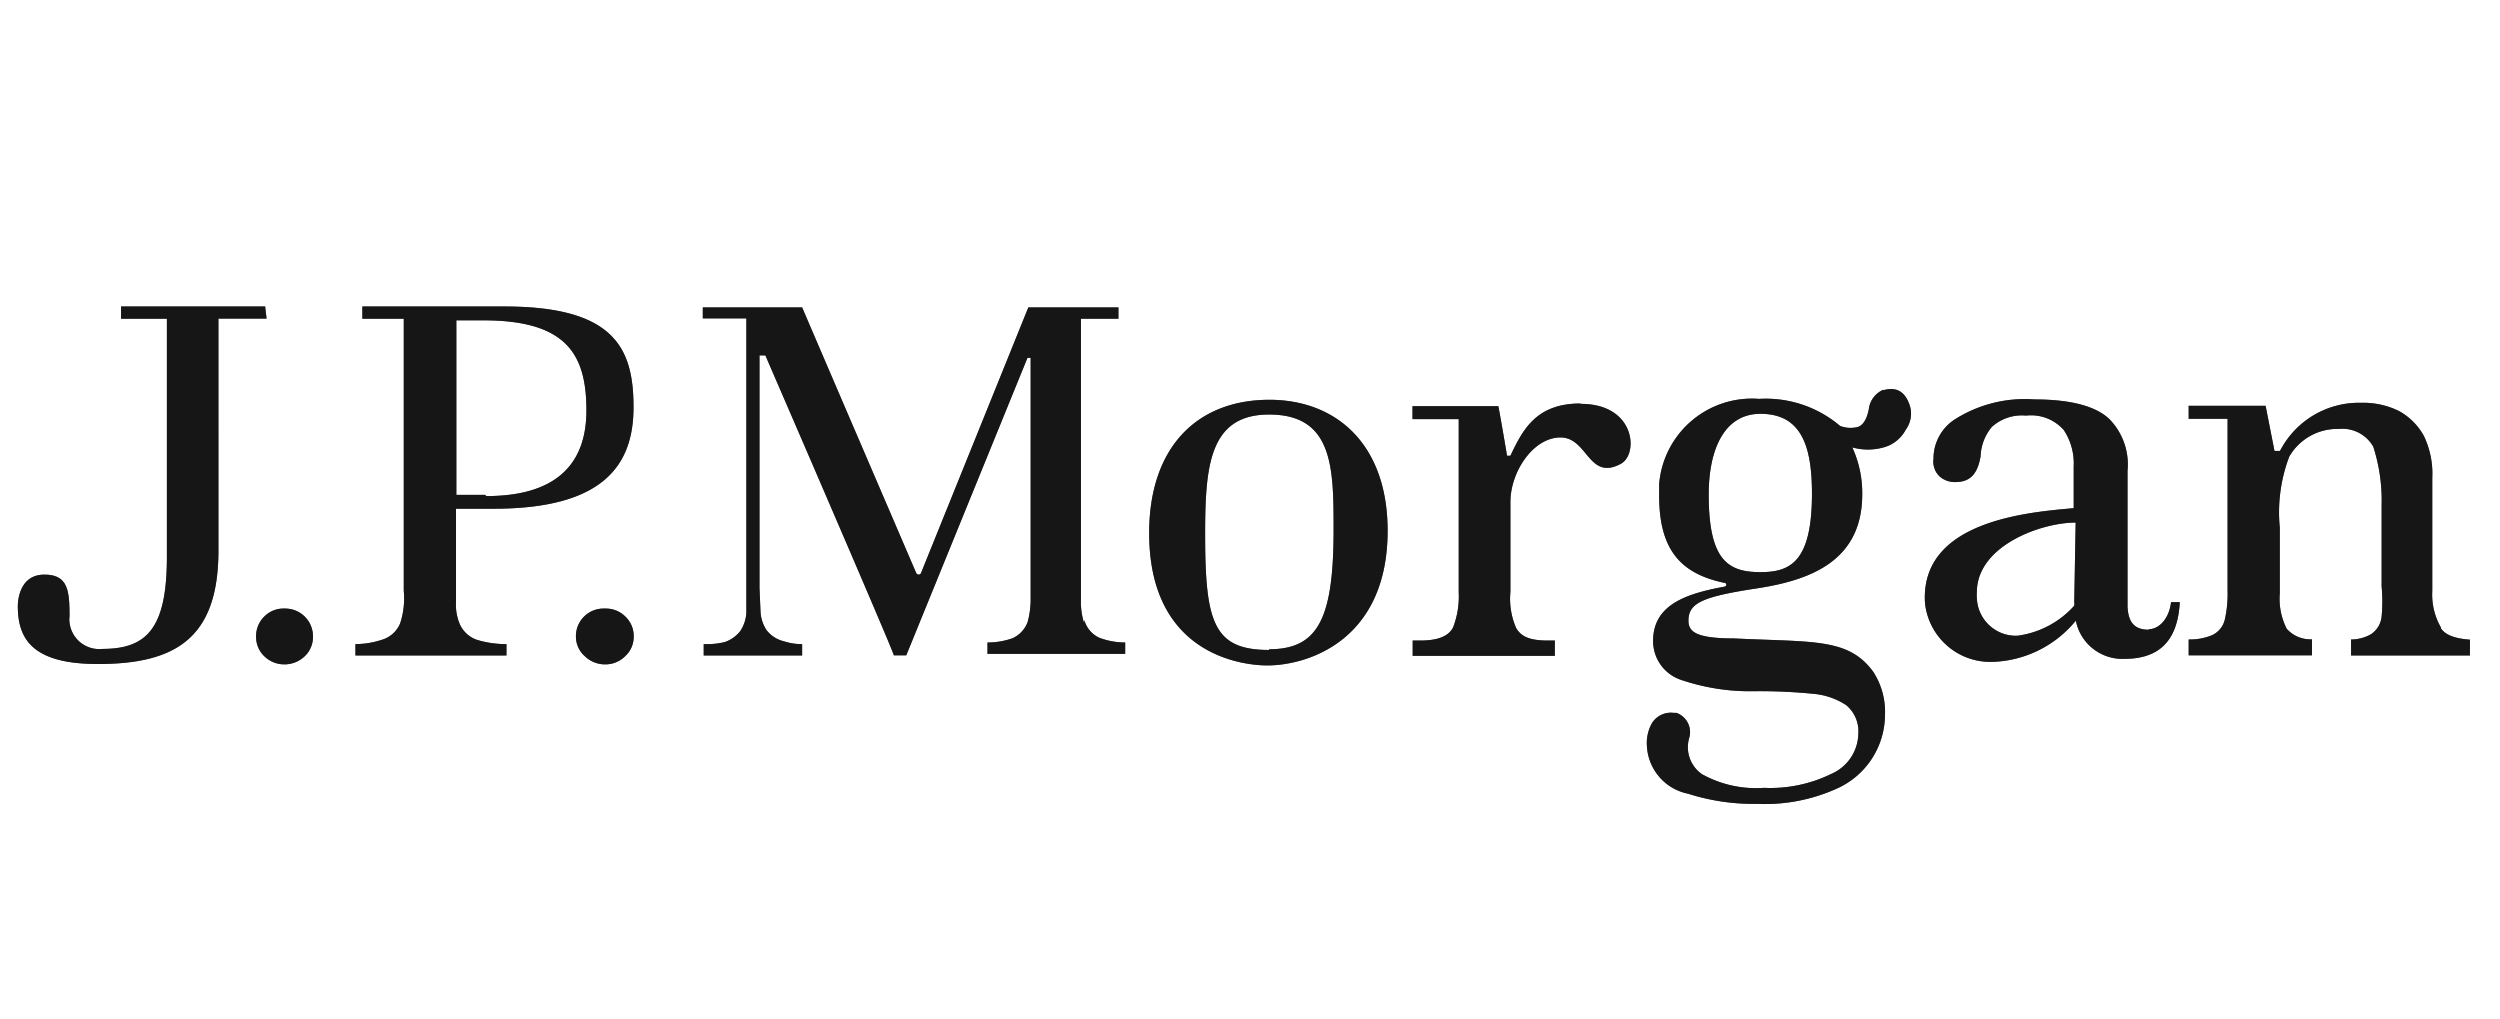
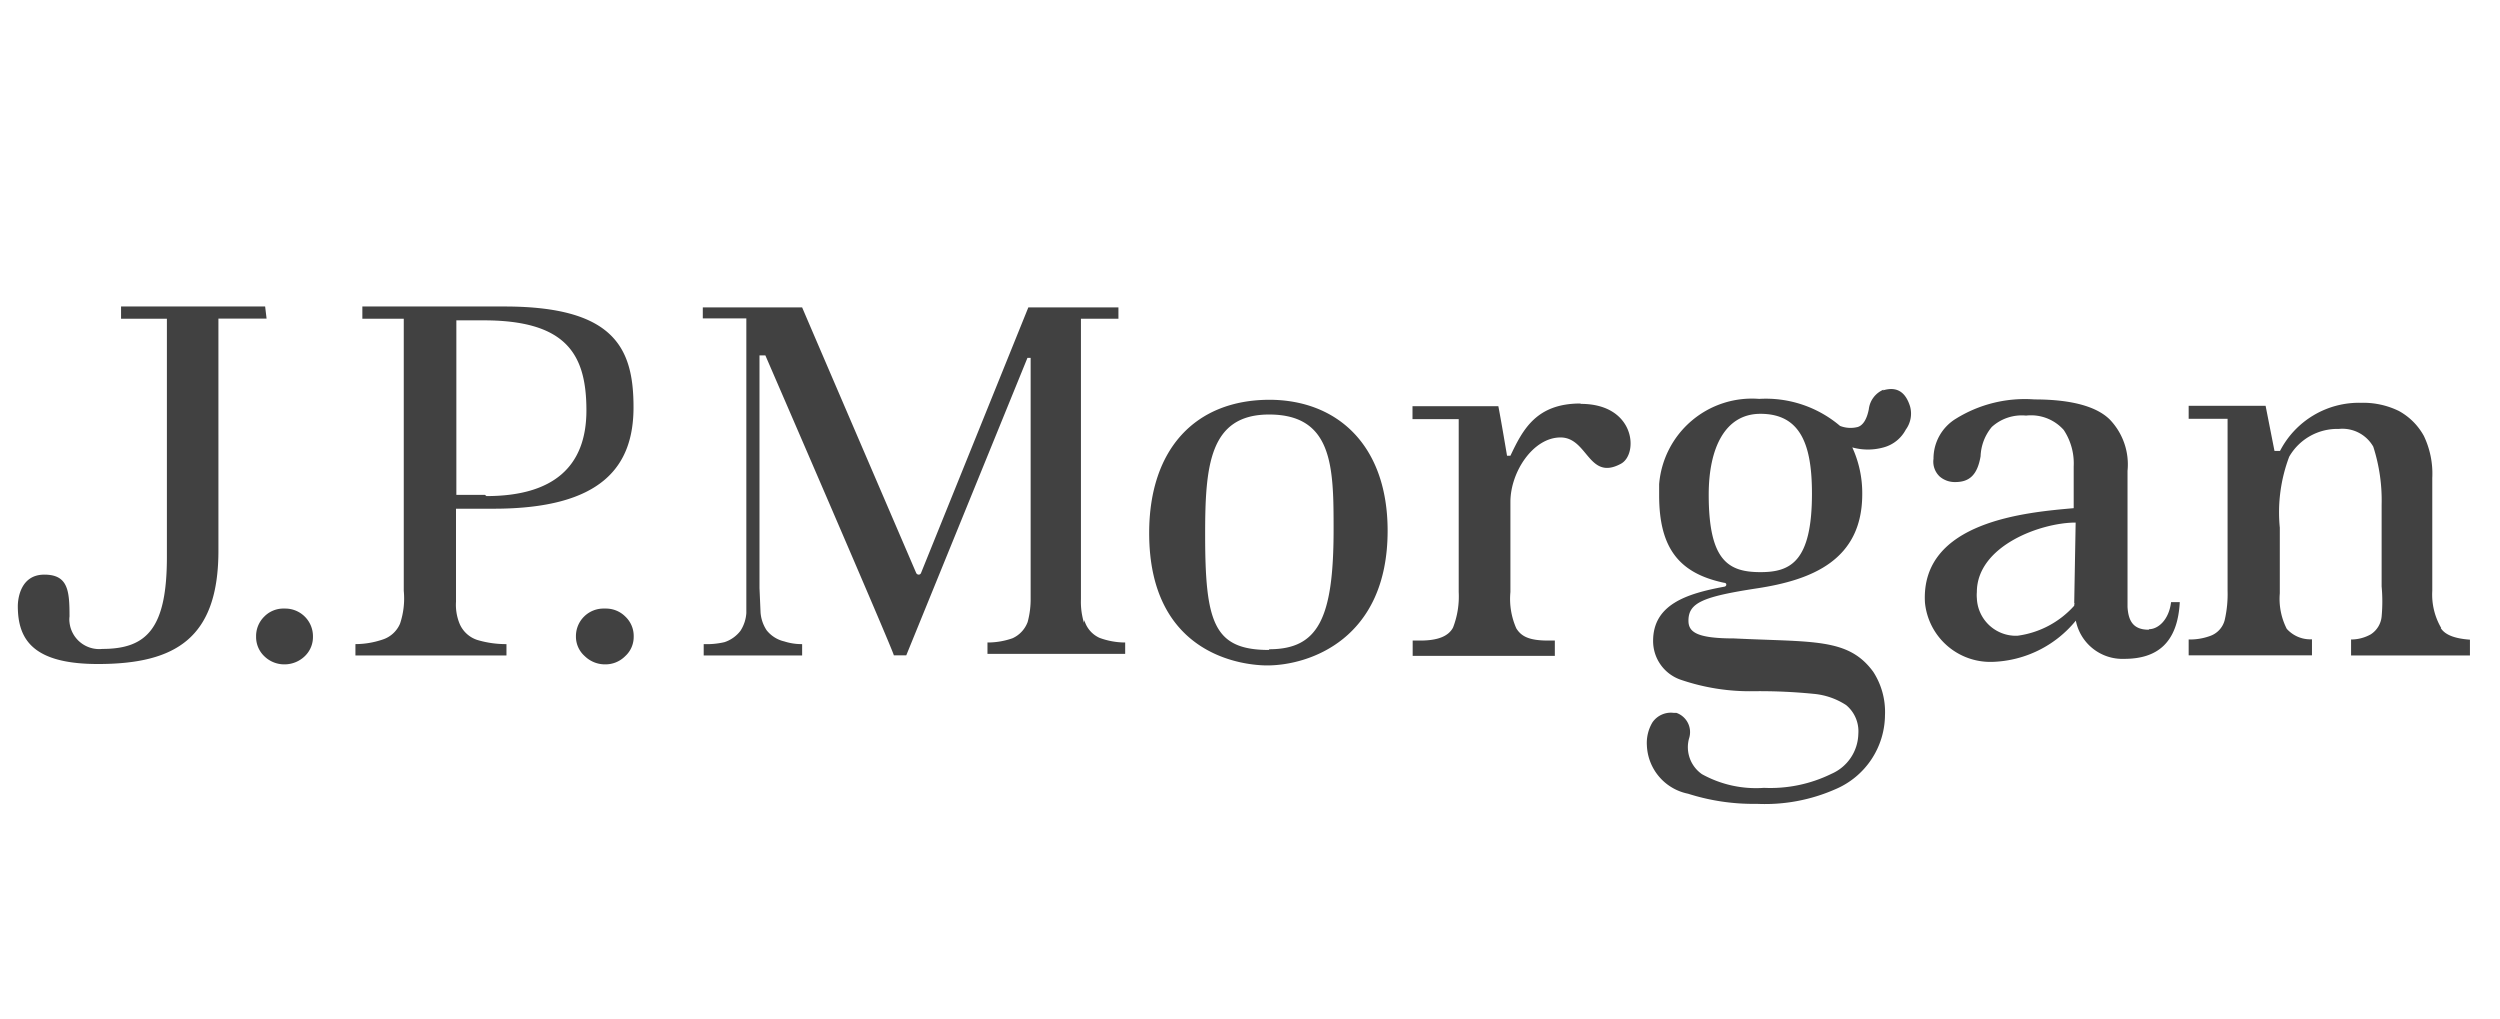
<svg xmlns="http://www.w3.org/2000/svg" width="157" height="64" fill="none">
  <path fill="#0A0A0A" fill-opacity=".77" d="M16.652 19.248h-9.05v.77h2.879v14.964c0 4.464-1.25 5.77-4.05 5.77a1.875 1.875 0 0 1-2.065-1.663 1.362 1.362 0 0 1 0-.369c0-1.629-.09-2.633-1.585-2.633-1.495 0-1.662 1.517-1.662 1.975 0 2.064.915 3.638 5.032 3.638 4.91 0 7.566-1.652 7.566-7.12V20.007h3.024l-.09-.76ZM17.857 38.218a1.686 1.686 0 0 0-1.26.502 1.717 1.717 0 0 0-.514 1.261 1.662 1.662 0 0 0 .513 1.228c.336.33.79.515 1.261.513a1.83 1.83 0 0 0 1.283-.513 1.661 1.661 0 0 0 .514-1.228 1.74 1.74 0 0 0-1.719-1.763h-.078ZM37.943 38.218a1.732 1.732 0 0 0-1.774 1.696v.067a1.63 1.63 0 0 0 .558 1.228c.337.328.79.513 1.26.513a1.743 1.743 0 0 0 1.273-.513 1.629 1.629 0 0 0 .536-1.228 1.673 1.673 0 0 0-.525-1.26 1.718 1.718 0 0 0-1.239-.503M31.683 19.248h-8.927v.77h2.6v17.084c.068.697-.012 1.4-.234 2.065a1.785 1.785 0 0 1-1.116 1.004 5.346 5.346 0 0 1-1.685.279v.714h9.485v-.714a6.284 6.284 0 0 1-1.82-.257 1.818 1.818 0 0 1-1.115-1.004 3.124 3.124 0 0 1-.234-1.395v-5.847h2.365c6.852 0 8.783-2.7 8.783-6.372 0-3.671-1.161-6.327-8.102-6.327Zm-1.227 11.828h-1.797V20.118h1.63c5.289-.022 6.538 2.132 6.538 5.658 0 3.526-2.075 5.378-6.282 5.378M68.073 39.11a4.552 4.552 0 0 1-.19-1.495V20.018h2.354v-.714H64.58l-6.74 16.682a.156.156 0 0 1-.134.1.179.179 0 0 1-.168-.1s-7.085-16.482-7.164-16.682h-6.238v.691h2.734v18.502a2.321 2.321 0 0 1-.368 1.116 2.087 2.087 0 0 1-1.004.714 4.92 4.92 0 0 1-1.306.123v.714h6.182v-.714a3.511 3.511 0 0 1-1.116-.168 1.986 1.986 0 0 1-1.115-.703 2.344 2.344 0 0 1-.38-1.115l-.067-1.54V22.317h.368s8.068 18.624 8.068 18.836h.782l7.61-18.68h.2v15.053c.01.52-.053 1.038-.189 1.54a1.807 1.807 0 0 1-.948 1.016 4.71 4.71 0 0 1-1.574.267v.715h8.648v-.715a4.653 4.653 0 0 1-1.606-.29 1.73 1.73 0 0 1-.96-1.116M79.734 25.106c-4.62 0-7.566 3.047-7.566 8.37 0 7.81 6.104 8.313 7.41 8.313 2.61 0 7.565-1.618 7.565-8.459 0-5.378-3.169-8.224-7.443-8.224m0 15.712c-3.481 0-4.017-1.718-4.017-7.264 0-4.297.268-7.522 4.017-7.522 4.028 0 4.05 3.348 4.05 7.22 0 5.58-.959 7.521-4.05 7.521M99.25 25.34c-2.767 0-3.615 1.63-4.396 3.281h-.212s-.402-2.399-.547-3.113h-5.39v.815h2.902V37.18c.04.761-.082 1.522-.357 2.232-.29.547-.96.815-2.054.815h-.48v.96h8.928v-.96h-.424c-1.183 0-1.685-.257-1.998-.77a4.564 4.564 0 0 1-.368-2.277v-5.657c0-1.886 1.428-4.051 3.147-4.051 1.718 0 1.752 2.756 3.794 1.651 1.116-.602.915-3.76-2.522-3.76M134.937 39.546c-.96 0-1.272-.536-1.328-1.417v-8.56a4.071 4.071 0 0 0-1.116-3.224c-.837-.826-2.421-1.261-4.731-1.261a8.2 8.2 0 0 0-4.921 1.205 2.93 2.93 0 0 0-1.417 2.522 1.283 1.283 0 0 0 .39 1.116c.273.233.623.356.982.346.893 0 1.384-.458 1.585-1.618a3.046 3.046 0 0 1 .703-1.841 2.801 2.801 0 0 1 2.153-.715 2.748 2.748 0 0 1 2.366.904 3.8 3.8 0 0 1 .625 2.288v2.622c-2.868.257-9.641.793-9.34 5.937a4.128 4.128 0 0 0 4.229 3.716 7.04 7.04 0 0 0 5.245-2.59 2.983 2.983 0 0 0 3.046 2.4c2.087 0 3.348-1.027 3.482-3.56h-.547c-.134 1.116-.815 1.697-1.384 1.697m-4.698-1.652a.101.101 0 0 1 0 .111v.067a5.803 5.803 0 0 1-3.57 1.886 2.456 2.456 0 0 1-2.545-2.365 2.058 2.058 0 0 1 0-.369c0-2.912 4.018-4.374 6.205-4.374l-.09 5.044ZM153.305 39.434a4.159 4.159 0 0 1-.558-2.332v-7.086a5.49 5.49 0 0 0-.525-2.633 3.952 3.952 0 0 0-1.573-1.574 5.089 5.089 0 0 0-2.366-.513 5.581 5.581 0 0 0-5.099 3.024h-.346l-.558-2.834h-4.832v.814h2.444v10.802a7.266 7.266 0 0 1-.179 1.83 1.434 1.434 0 0 1-.915 1.005c-.432.157-.89.232-1.35.223v.993h7.744v-1.005a1.987 1.987 0 0 1-1.584-.658 4.137 4.137 0 0 1-.436-2.232v-4.117a9.882 9.882 0 0 1 .592-4.464 3.485 3.485 0 0 1 3.113-1.74 2.231 2.231 0 0 1 2.165 1.115 11 11 0 0 1 .524 3.66v5.111c.058.631.058 1.266 0 1.897a1.5 1.5 0 0 1-.68 1.116 2.537 2.537 0 0 1-1.239.324v1.004h7.465v-.993c-.937-.067-1.551-.29-1.83-.725M118.288 24.47a1.516 1.516 0 0 0-.926 1.228c-.123.636-.369 1.015-.692 1.116-.37.096-.761.073-1.116-.067a7.197 7.197 0 0 0-5.077-1.697 5.846 5.846 0 0 0-6.283 5.357v.703c0 3.348 1.283 4.899 4.084 5.49.179 0 .179.223 0 .245-2.354.436-4.463 1.116-4.463 3.404a2.568 2.568 0 0 0 1.718 2.433c1.493.513 3.064.759 4.642.725a34.296 34.296 0 0 1 3.727.167 4.458 4.458 0 0 1 2.031.703 2.131 2.131 0 0 1 .77 1.808 2.804 2.804 0 0 1-1.685 2.51 8.711 8.711 0 0 1-4.24.882 6.986 6.986 0 0 1-3.895-.859 2.065 2.065 0 0 1-.814-2.232 1.28 1.28 0 0 0-.792-1.618h-.168a1.403 1.403 0 0 0-1.339.603 2.514 2.514 0 0 0-.346 1.44 3.226 3.226 0 0 0 2.589 3.035 13.5 13.5 0 0 0 4.319.636 10.957 10.957 0 0 0 4.921-.915 5.098 5.098 0 0 0 3.124-4.654 4.633 4.633 0 0 0-.736-2.722c-1.563-2.143-3.772-1.853-8.749-2.098-2.388 0-2.857-.424-2.857-1.116 0-1.116.882-1.507 4.319-2.031 3.437-.525 6.595-1.774 6.595-5.914a6.878 6.878 0 0 0-.625-2.935 3.67 3.67 0 0 0 1.964 0 2.229 2.229 0 0 0 1.395-1.116 1.7 1.7 0 0 0 .268-1.462c-.291-.926-.849-1.26-1.697-1.004m-7.699 11.415c-2.031 0-3.248-.736-3.248-4.865 0-2.912 1.016-5.077 3.248-5.077 2.544 0 3.236 1.975 3.236 5.01 0 4.308-1.373 4.932-3.236 4.932Z" />
-   <path fill="#0A0A0A" fill-opacity=".77" d="M16.652 19.248h-9.05v.77h2.879v14.964c0 4.464-1.25 5.77-4.05 5.77a1.875 1.875 0 0 1-2.065-1.663 1.362 1.362 0 0 1 0-.369c0-1.629-.09-2.633-1.585-2.633-1.495 0-1.662 1.517-1.662 1.975 0 2.064.915 3.638 5.032 3.638 4.91 0 7.566-1.652 7.566-7.12V20.007h3.024l-.09-.76ZM17.857 38.218a1.684 1.684 0 0 0-1.26.502 1.72 1.72 0 0 0-.514 1.261 1.662 1.662 0 0 0 .513 1.228c.336.33.79.515 1.261.513a1.83 1.83 0 0 0 1.283-.513 1.662 1.662 0 0 0 .514-1.228 1.741 1.741 0 0 0-1.719-1.763h-.078ZM37.943 38.218a1.73 1.73 0 0 0-1.774 1.696v.067a1.628 1.628 0 0 0 .558 1.227c.337.33.79.513 1.26.514a1.74 1.74 0 0 0 1.273-.514 1.63 1.63 0 0 0 .536-1.227 1.674 1.674 0 0 0-.525-1.261 1.718 1.718 0 0 0-1.239-.502M31.683 19.248h-8.927v.77h2.6v17.084c.068.697-.012 1.4-.234 2.065a1.785 1.785 0 0 1-1.116 1.004 5.346 5.346 0 0 1-1.685.279v.714h9.485v-.714a6.284 6.284 0 0 1-1.819-.257 1.82 1.82 0 0 1-1.116-1.004 3.124 3.124 0 0 1-.234-1.395v-5.847h2.366c6.851 0 8.782-2.7 8.782-6.372 0-3.671-1.16-6.327-8.102-6.327Zm-1.227 11.828h-1.797V20.118h1.63c5.289-.022 6.538 2.132 6.538 5.658 0 3.526-2.075 5.378-6.282 5.378M68.073 39.11a4.552 4.552 0 0 1-.19-1.495V20.018h2.355v-.714H64.58l-6.74 16.682a.156.156 0 0 1-.134.1.179.179 0 0 1-.167-.1s-7.086-16.481-7.164-16.682h-6.238v.691h2.734v18.502a2.32 2.32 0 0 1-.369 1.116 2.086 2.086 0 0 1-1.004.714c-.428.1-.867.14-1.305.123v.714h6.182v-.714a3.514 3.514 0 0 1-1.116-.168 1.986 1.986 0 0 1-1.116-.703 2.342 2.342 0 0 1-.38-1.115l-.067-1.54V22.317h.369s8.068 18.624 8.068 18.836h.78l7.611-18.68h.201v15.053c.01.52-.054 1.038-.19 1.54a1.806 1.806 0 0 1-.948 1.016 4.71 4.71 0 0 1-1.574.267v.715h8.649v-.715a4.654 4.654 0 0 1-1.607-.29 1.729 1.729 0 0 1-.96-1.116M79.733 25.106c-4.62 0-7.566 3.047-7.566 8.37 0 7.811 6.104 8.313 7.41 8.313 2.611 0 7.566-1.618 7.566-8.458 0-5.379-3.17-8.225-7.443-8.225m0 15.712c-3.482 0-4.017-1.718-4.017-7.264 0-4.296.267-7.521 4.017-7.521 4.028 0 4.05 3.347 4.05 7.22 0 5.579-.96 7.52-4.05 7.52M99.25 25.34c-2.767 0-3.615 1.63-4.396 3.28h-.212s-.402-2.398-.547-3.113h-5.39v.815h2.902V37.18c.04.76-.082 1.521-.357 2.232-.29.546-.96.814-2.053.814h-.48v.96h8.927v-.96h-.424c-1.183 0-1.685-.257-1.998-.77a4.563 4.563 0 0 1-.368-2.276v-5.658c0-1.886 1.428-4.05 3.147-4.05 1.718 0 1.752 2.756 3.794 1.651 1.116-.603.915-3.76-2.522-3.76M134.937 39.546c-.959 0-1.272-.536-1.328-1.417v-8.56a4.071 4.071 0 0 0-1.116-3.224c-.836-.826-2.421-1.261-4.731-1.261a8.202 8.202 0 0 0-4.921 1.205 2.932 2.932 0 0 0-1.417 2.522 1.296 1.296 0 0 0 .39 1.116c.274.233.623.356.982.346.893 0 1.384-.458 1.585-1.619a3.046 3.046 0 0 1 .703-1.84 2.816 2.816 0 0 1 2.154-.715 2.744 2.744 0 0 1 2.365.904c.448.676.667 1.478.625 2.288v2.622c-2.868.257-9.641.792-9.34 5.936a4.128 4.128 0 0 0 4.229 3.716 7.04 7.04 0 0 0 5.245-2.588 2.98 2.98 0 0 0 3.047 2.399c2.086 0 3.347-1.027 3.481-3.56h-.547c-.134 1.116-.814 1.696-1.383 1.696m-4.698-1.651a.1.1 0 0 1 0 .111v.067a5.802 5.802 0 0 1-3.571 1.886 2.458 2.458 0 0 1-2.324-1.433 2.447 2.447 0 0 1-.22-.933 1.888 1.888 0 0 1 0-.368c0-2.912 4.017-4.374 6.204-4.374l-.089 5.044ZM153.305 39.434a4.159 4.159 0 0 1-.558-2.332v-7.086a5.49 5.49 0 0 0-.525-2.633 3.953 3.953 0 0 0-1.573-1.574 5.091 5.091 0 0 0-2.366-.513 5.58 5.58 0 0 0-5.1 3.024h-.345l-.558-2.834h-4.832v.814h2.444v10.802a7.265 7.265 0 0 1-.179 1.83 1.434 1.434 0 0 1-.915 1.005c-.432.157-.89.232-1.35.223v.993h7.744v-1.004a1.986 1.986 0 0 1-1.584-.659 4.137 4.137 0 0 1-.436-2.232v-4.117a9.882 9.882 0 0 1 .592-4.464 3.479 3.479 0 0 1 3.113-1.74 2.232 2.232 0 0 1 2.165 1.115c.38 1.182.557 2.42.524 3.66v5.111c.058.631.058 1.266 0 1.897a1.499 1.499 0 0 1-.68 1.116 2.535 2.535 0 0 1-1.239.324v1.004h7.465v-.993c-.937-.067-1.551-.29-1.83-.725M118.288 24.47a1.516 1.516 0 0 0-.926 1.228c-.123.636-.369 1.015-.692 1.116-.37.096-.761.073-1.116-.067a7.2 7.2 0 0 0-5.078-1.697 5.85 5.85 0 0 0-6.282 5.357v.703c0 3.348 1.283 4.899 4.084 5.49.179 0 .179.223 0 .245-2.354.436-4.463 1.116-4.463 3.404a2.56 2.56 0 0 0 1.718 2.433c1.493.513 3.064.759 4.642.725a34.296 34.296 0 0 1 3.727.167 4.462 4.462 0 0 1 2.031.703 2.131 2.131 0 0 1 .77 1.808 2.804 2.804 0 0 1-1.685 2.51 8.714 8.714 0 0 1-4.24.882 6.986 6.986 0 0 1-3.895-.859 2.065 2.065 0 0 1-.814-2.232 1.284 1.284 0 0 0-.793-1.618h-.167a1.404 1.404 0 0 0-1.339.603 2.514 2.514 0 0 0-.346 1.44 3.222 3.222 0 0 0 2.589 3.035c1.395.444 2.854.66 4.318.636a10.961 10.961 0 0 0 4.922-.915 5.098 5.098 0 0 0 3.124-4.654 4.633 4.633 0 0 0-.736-2.722c-1.563-2.143-3.772-1.853-8.749-2.098-2.388 0-2.857-.424-2.857-1.116 0-1.116.882-1.507 4.319-2.031 3.437-.525 6.595-1.774 6.595-5.914a6.878 6.878 0 0 0-.625-2.935 3.67 3.67 0 0 0 1.964 0 2.229 2.229 0 0 0 1.395-1.116 1.7 1.7 0 0 0 .267-1.462c-.29-.926-.848-1.26-1.696-1.004m-7.699 11.415c-2.031 0-3.248-.736-3.248-4.865 0-2.912 1.016-5.077 3.248-5.077 2.544 0 3.236 1.975 3.236 5.01 0 4.308-1.373 4.932-3.236 4.932Z" />
</svg>